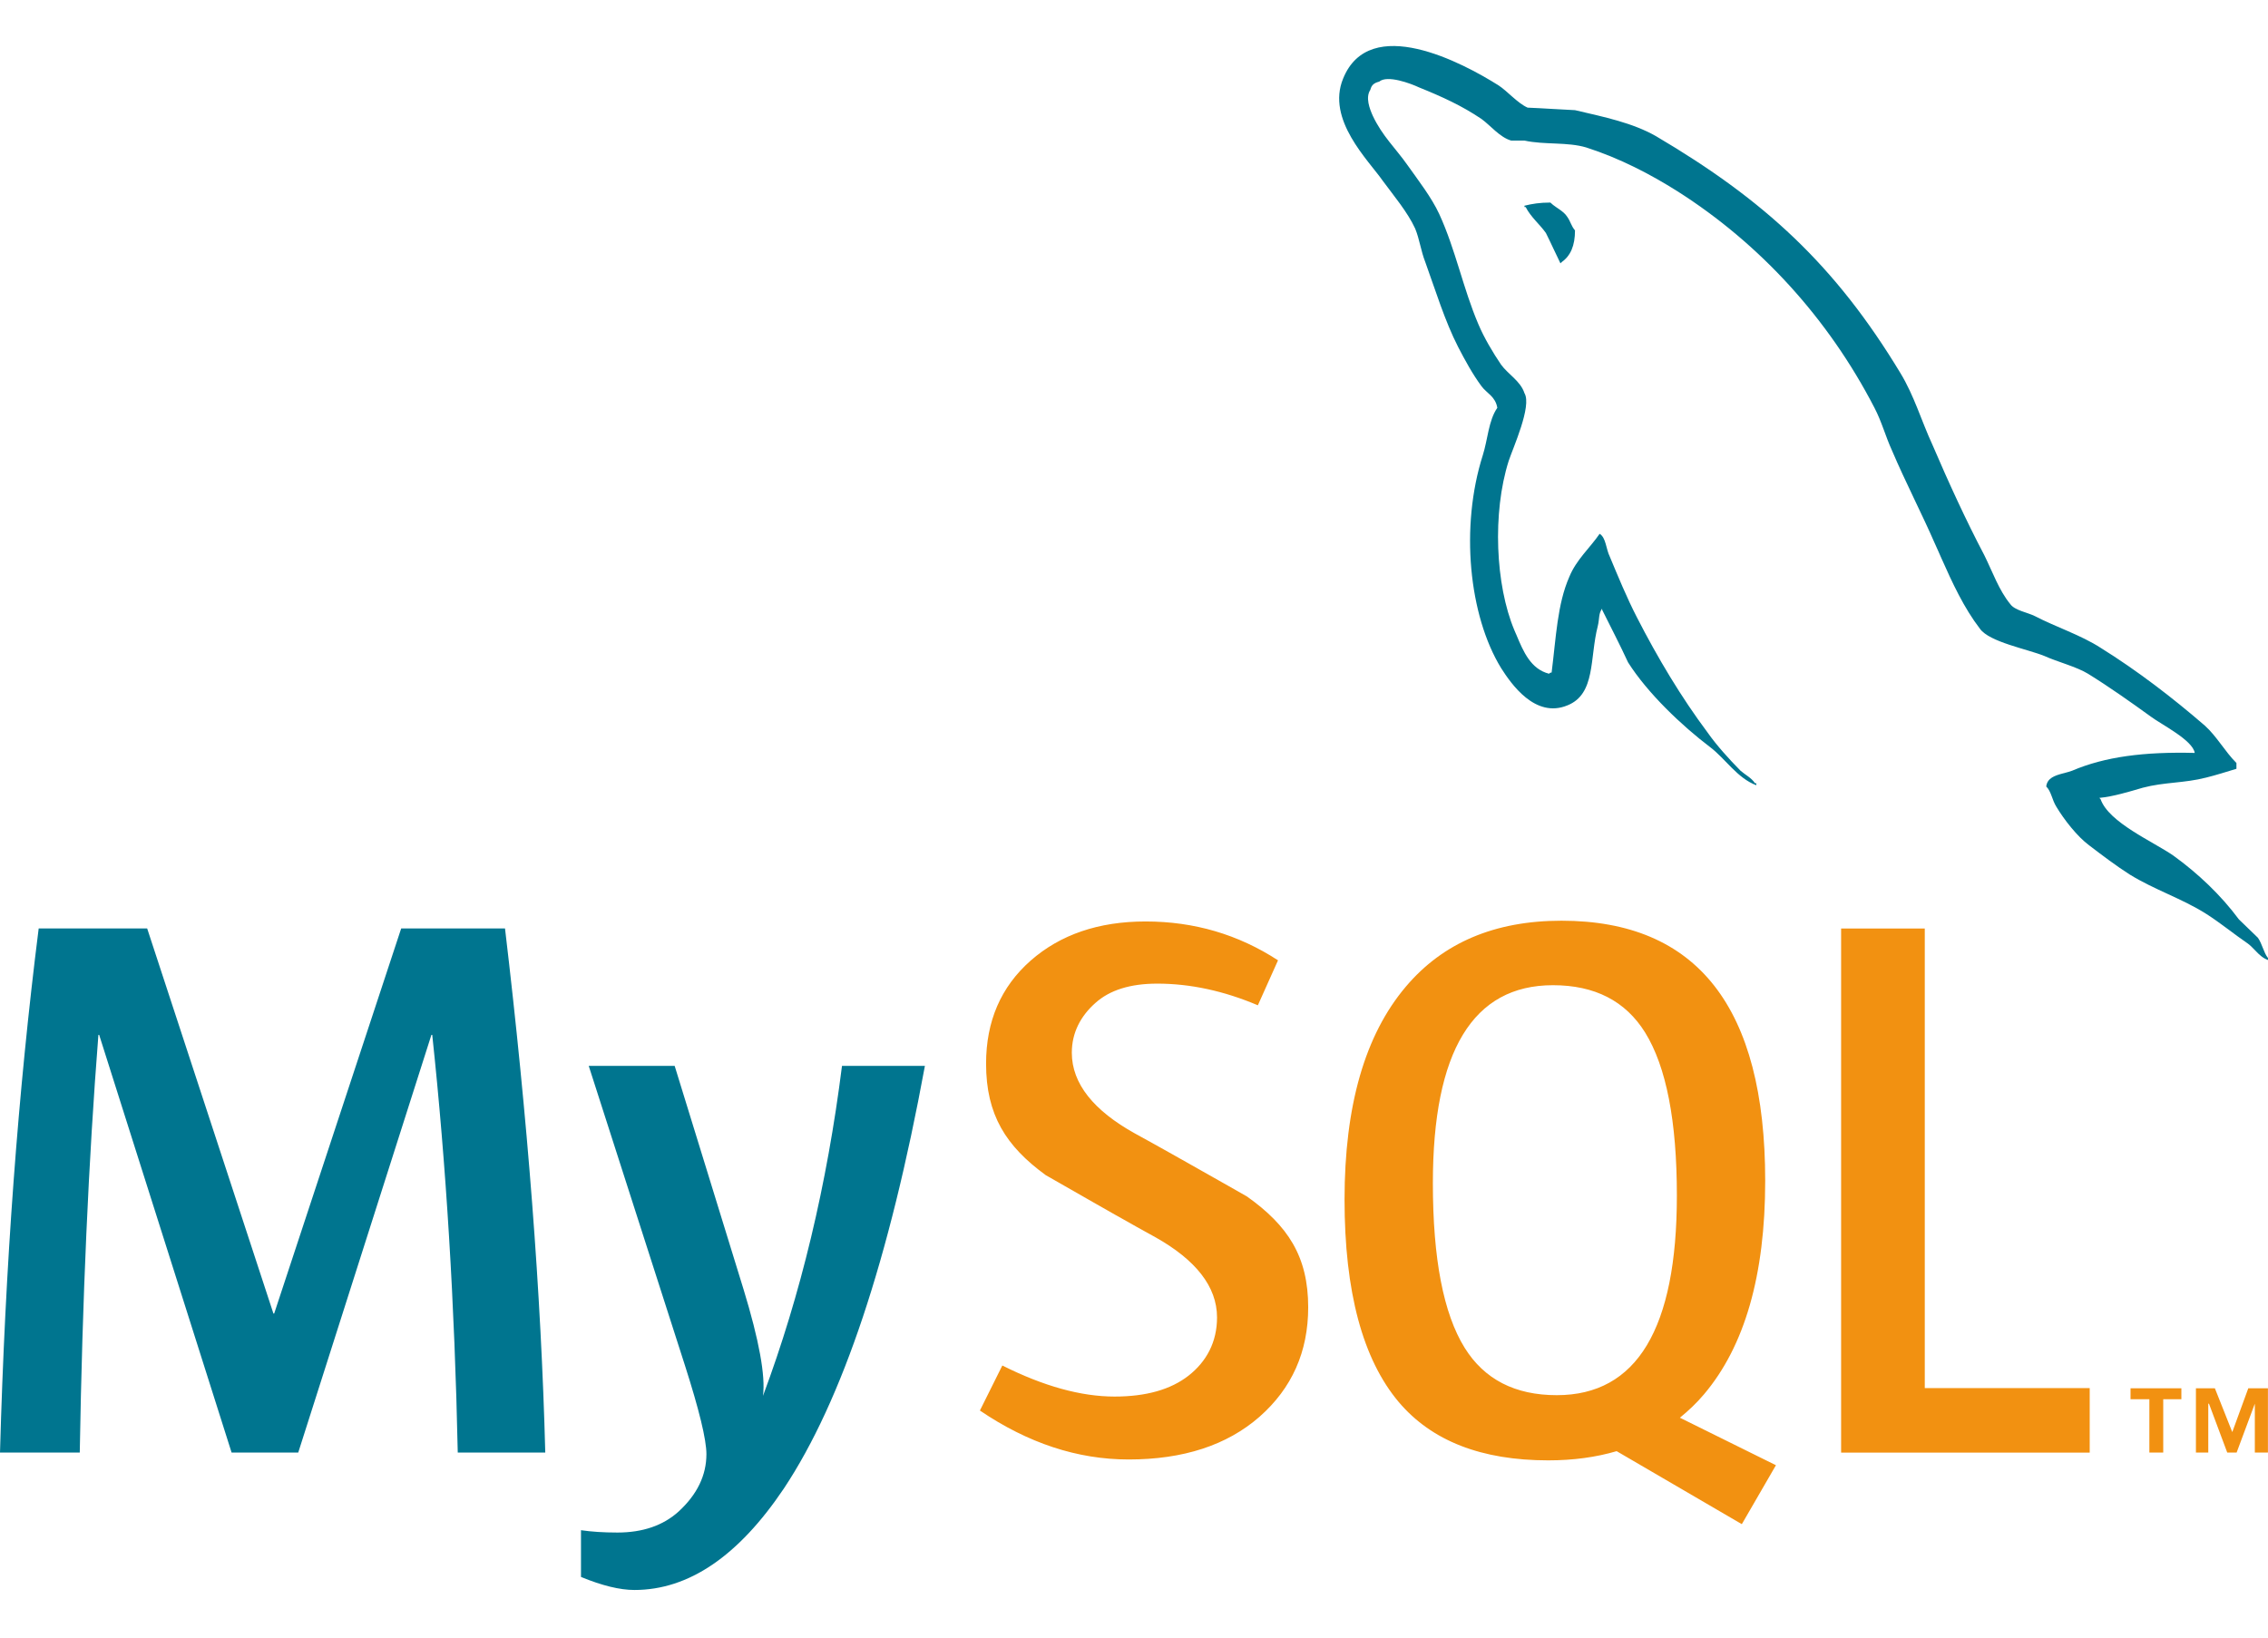
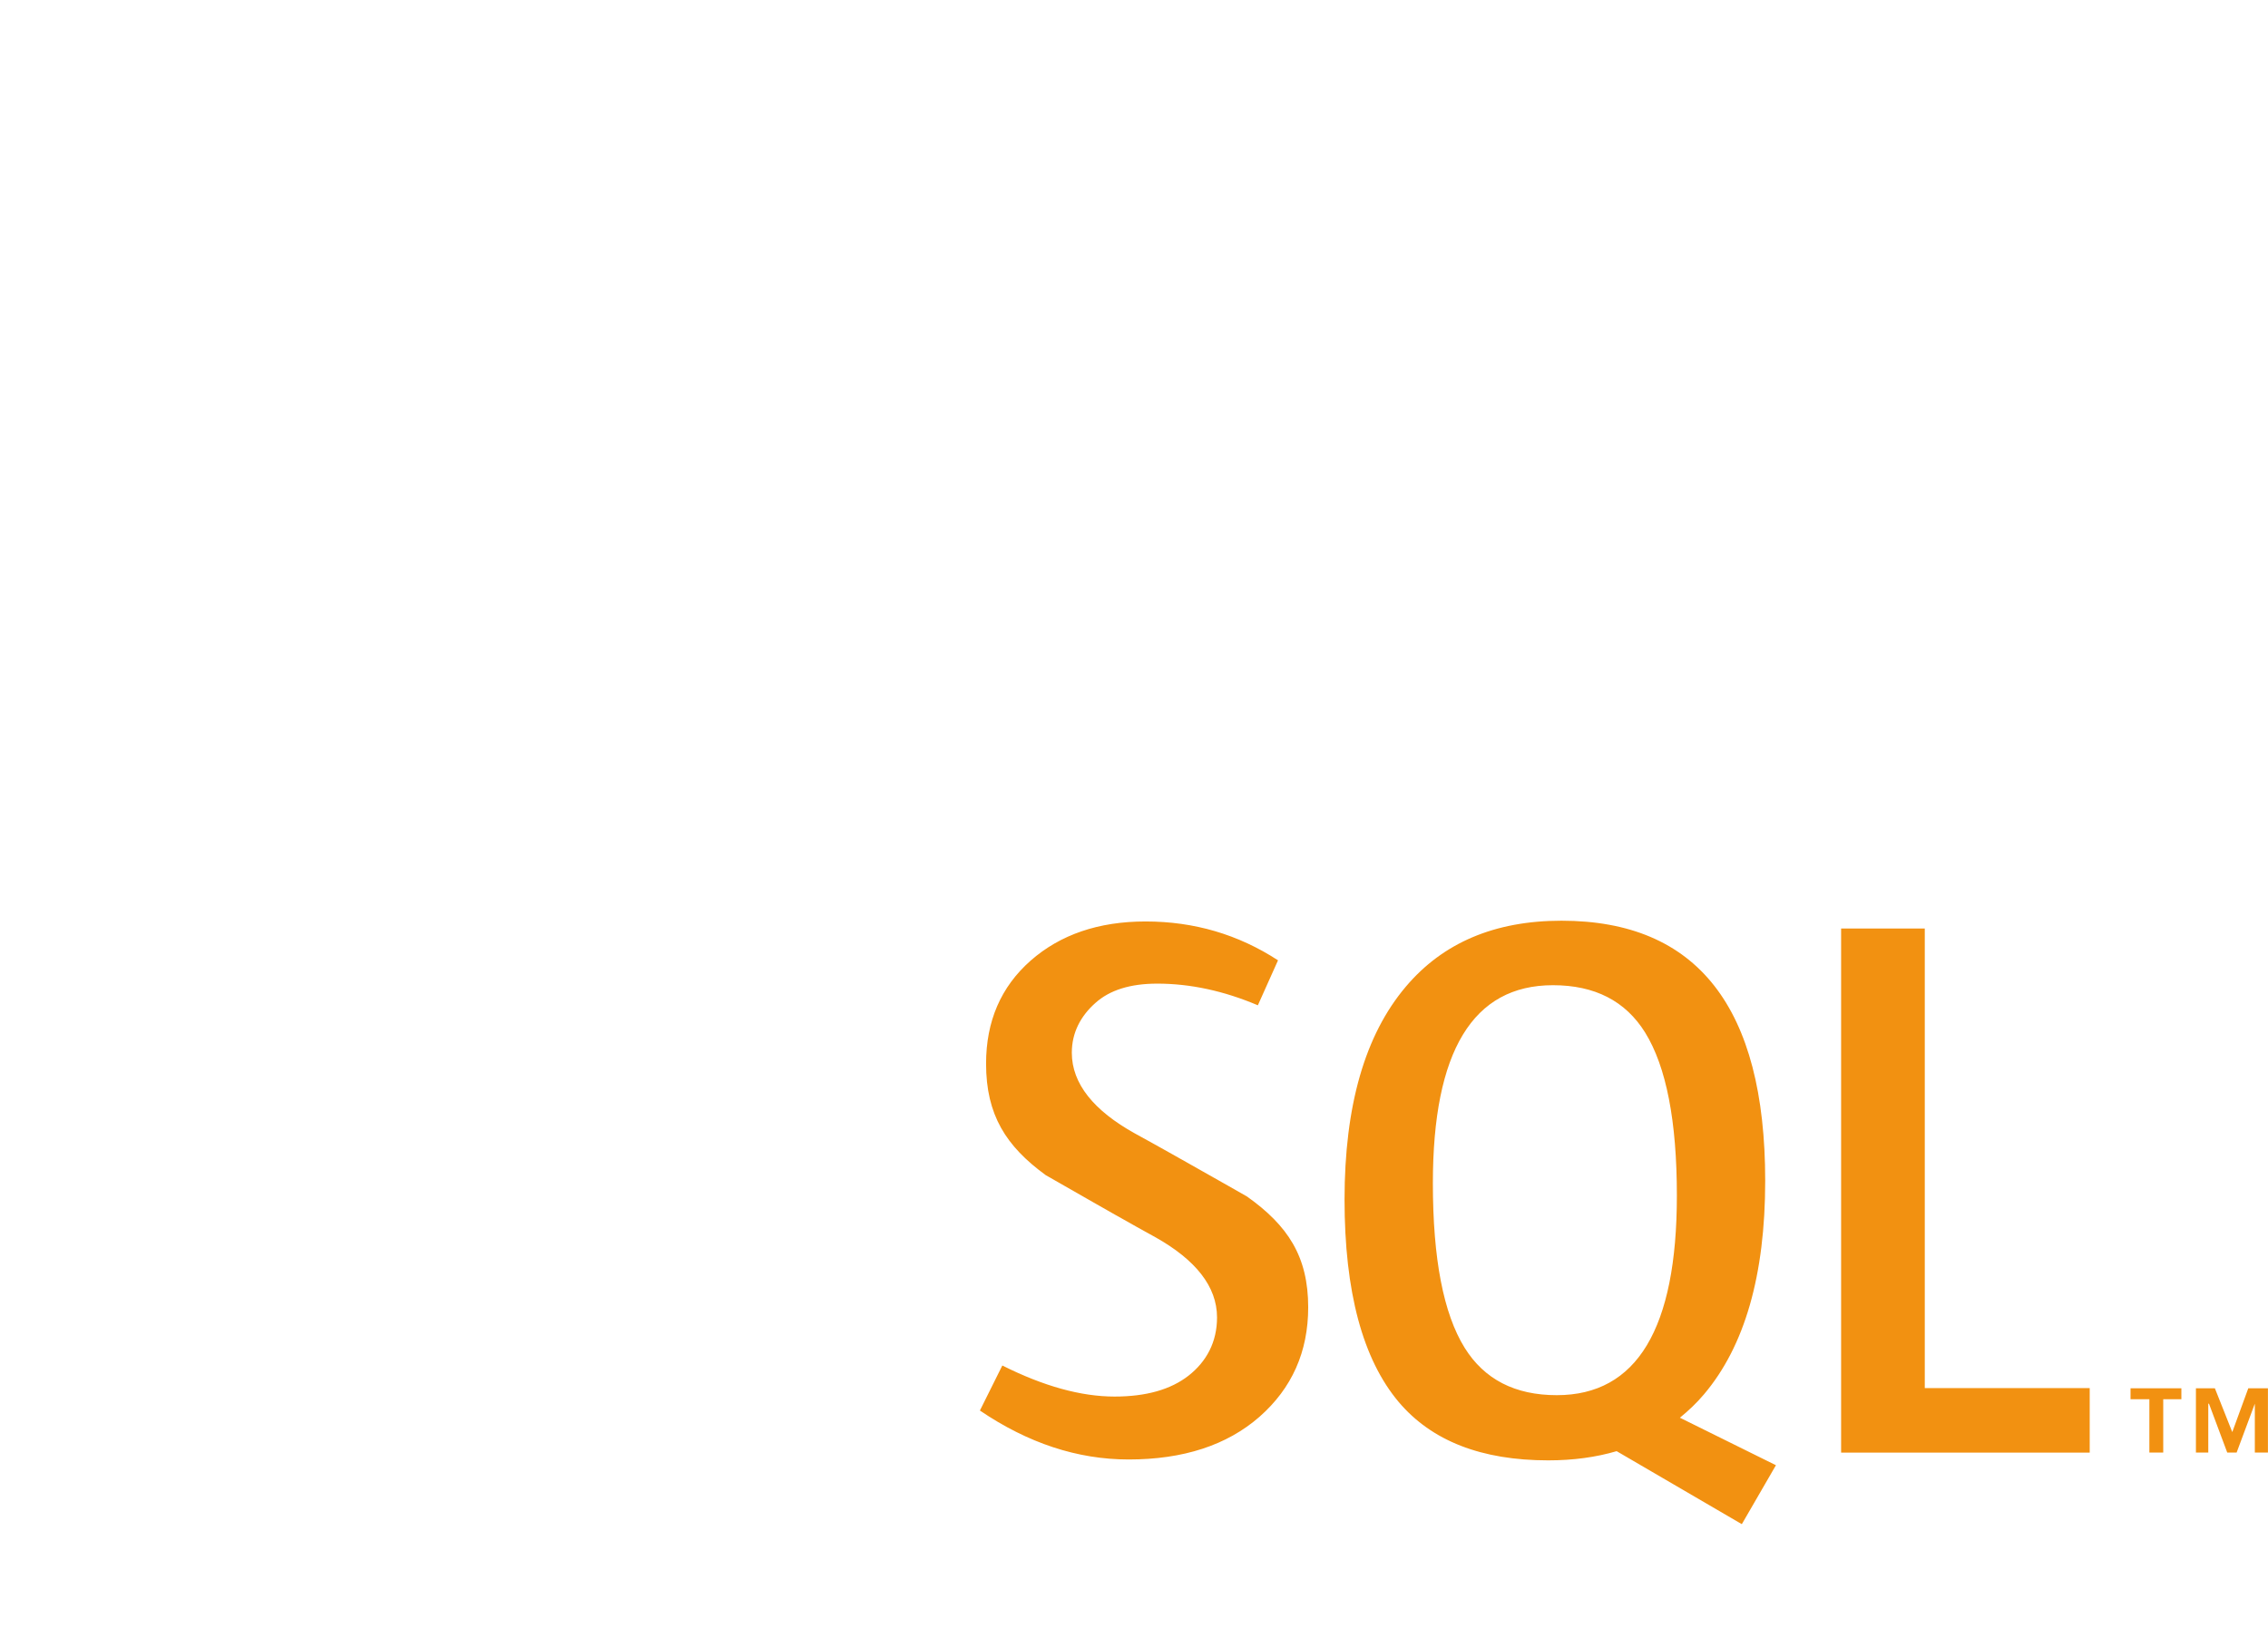
<svg xmlns="http://www.w3.org/2000/svg" width="36" height="26" viewBox="0 0 36 26" fill="none">
  <g clip-path="url(#clip0_3083_856)">
-     <path d="M10.709 16.923L11.803 20.473C12.049 21.279 12.152 21.842 12.111 22.162C12.709 20.56 13.127 18.813 13.365 16.923H14.681C14.115 20 13.369 22.237 12.443 23.632C11.721 24.707 10.931 25.244 10.07 25.244C9.84 25.244 9.557 25.175 9.222 25.037V24.295C9.386 24.319 9.578 24.332 9.8 24.332C10.201 24.332 10.525 24.221 10.771 23.999C11.066 23.728 11.213 23.424 11.213 23.087C11.213 22.857 11.098 22.384 10.869 21.669L9.345 16.923H10.709ZM2.336 14.741L4.34 20.855H4.352L6.368 14.741H8.016C8.376 17.773 8.59 20.548 8.655 23.062H7.266C7.217 20.712 7.082 18.501 6.861 16.43H6.848L4.734 23.062H3.676L1.574 16.43H1.562C1.406 18.419 1.307 20.63 1.266 23.062H0C0.082 20.104 0.287 17.33 0.614 14.741H2.336Z" fill="#00758F" />
    <path d="M24.785 14.618C26.941 14.618 28.019 15.995 28.019 18.748C28.019 20.244 27.694 21.374 27.047 22.138C26.93 22.277 26.801 22.398 26.665 22.509L28.191 23.264L28.189 23.264L27.648 24.199L25.661 23.04C25.332 23.137 24.97 23.186 24.575 23.186C23.516 23.186 22.726 22.878 22.203 22.261C21.629 21.58 21.342 20.507 21.342 19.044C21.342 17.556 21.666 16.431 22.314 15.666C22.904 14.967 23.728 14.618 24.785 14.618ZM18.184 14.63C18.955 14.63 19.655 14.836 20.286 15.247L19.966 15.961C19.426 15.732 18.893 15.617 18.369 15.617C17.942 15.617 17.614 15.719 17.386 15.925C17.155 16.13 17.013 16.393 17.013 16.714C17.013 17.207 17.364 17.634 18.013 17.995C18.225 18.111 18.437 18.229 18.648 18.348L18.696 18.375L18.72 18.389L18.769 18.416L18.793 18.429L18.841 18.457C19.332 18.733 19.794 18.997 19.794 18.997C20.442 19.458 20.765 19.948 20.765 20.756C20.765 21.462 20.507 22.041 19.991 22.495C19.475 22.946 18.782 23.172 17.914 23.172C17.102 23.172 16.316 22.912 15.554 22.395L15.91 21.68C16.566 22.009 17.159 22.173 17.692 22.173C18.192 22.173 18.583 22.062 18.866 21.841C19.149 21.619 19.318 21.31 19.318 20.917C19.318 20.423 18.974 20.001 18.344 19.646C18.146 19.538 17.95 19.427 17.754 19.316L17.705 19.289C17.616 19.239 17.527 19.188 17.44 19.138L17.392 19.111C16.966 18.869 16.598 18.657 16.598 18.657C15.968 18.197 15.652 17.702 15.652 16.887C15.652 16.213 15.888 15.668 16.358 15.253C16.83 14.838 17.439 14.63 18.184 14.63ZM30.552 14.742V22.039H33.17V23.063H29.224V14.742L30.552 14.742ZM34.625 22.042V22.215H34.337V23.062H34.117V22.215H33.818V22.042H34.625ZM35.157 22.042L35.433 22.737L35.687 22.042H35.999V23.062H35.791V22.286L35.502 23.062H35.353L35.063 22.286H35.052V23.062H34.856V22.042H35.157ZM24.65 15.642C23.379 15.642 22.744 16.69 22.744 18.785C22.744 19.985 22.912 20.856 23.248 21.398C23.56 21.9 24.047 22.151 24.711 22.151C25.982 22.151 26.617 21.094 26.617 18.982C26.617 17.799 26.449 16.936 26.113 16.393C25.801 15.892 25.314 15.642 24.65 15.642" fill="#F29111" />
-     <path d="M21.32 1.246C21.741 0.211 23.215 0.995 23.787 1.356C23.927 1.447 24.088 1.638 24.248 1.709C24.499 1.719 24.749 1.738 25 1.749C25.471 1.859 25.913 1.95 26.284 2.161C28.008 3.177 29.131 4.212 30.164 5.921C30.385 6.284 30.495 6.675 30.676 7.067C30.926 7.651 31.207 8.264 31.498 8.817C31.628 9.079 31.728 9.37 31.909 9.591C31.98 9.692 32.18 9.722 32.3 9.782C32.631 9.954 33.032 10.084 33.343 10.285C33.925 10.647 34.487 11.079 34.998 11.521C35.188 11.692 35.318 11.934 35.499 12.114V12.206C35.338 12.255 35.178 12.306 35.017 12.346C34.666 12.436 34.355 12.416 34.015 12.506C33.804 12.567 33.543 12.648 33.323 12.668L33.343 12.689C33.473 13.06 34.175 13.361 34.496 13.583C34.886 13.865 35.248 14.206 35.539 14.598C35.639 14.698 35.74 14.789 35.84 14.889C35.91 14.99 35.929 15.121 36 15.211V15.242C35.922 15.214 35.865 15.161 35.812 15.106L35.78 15.073C35.748 15.04 35.716 15.007 35.68 14.981C35.458 14.829 35.239 14.649 35.017 14.508C34.637 14.267 34.195 14.126 33.804 13.884C33.584 13.743 33.373 13.583 33.162 13.422C32.971 13.281 32.761 13.01 32.641 12.809C32.571 12.698 32.561 12.567 32.48 12.487C32.495 12.353 32.618 12.313 32.742 12.28L32.77 12.273C32.813 12.261 32.855 12.25 32.892 12.236C33.413 12.014 34.034 11.934 34.837 11.954C34.807 11.752 34.305 11.501 34.145 11.381C33.824 11.149 33.484 10.908 33.143 10.697C32.962 10.586 32.651 10.506 32.451 10.415C32.18 10.305 31.578 10.194 31.428 9.983C31.173 9.651 30.99 9.255 30.812 8.854L30.764 8.745L30.715 8.636C30.505 8.154 30.244 7.651 30.034 7.158C29.924 6.917 29.873 6.705 29.753 6.474C29.021 5.057 27.938 3.87 26.625 3.036C26.193 2.764 25.712 2.513 25.181 2.342C24.88 2.251 24.519 2.302 24.198 2.232H23.987C23.807 2.181 23.656 1.99 23.516 1.889C23.205 1.679 22.894 1.537 22.523 1.387C22.393 1.326 22.022 1.186 21.892 1.296C21.812 1.317 21.771 1.347 21.751 1.427C21.671 1.548 21.741 1.729 21.791 1.84C21.942 2.161 22.152 2.352 22.343 2.624C22.513 2.864 22.724 3.136 22.845 3.398C23.104 3.961 23.225 4.584 23.466 5.147C23.555 5.359 23.697 5.599 23.827 5.79C23.937 5.942 24.137 6.051 24.198 6.243C24.319 6.444 24.017 7.108 23.947 7.319C23.686 8.143 23.737 9.289 24.037 10.004L24.053 10.042L24.07 10.08C24.179 10.342 24.297 10.624 24.589 10.697C24.609 10.677 24.589 10.687 24.629 10.677C24.699 10.124 24.719 9.591 24.91 9.158C25.02 8.887 25.24 8.696 25.391 8.475C25.492 8.535 25.492 8.717 25.552 8.837C25.682 9.148 25.822 9.49 25.983 9.802C26.313 10.446 26.685 11.069 27.106 11.632C27.247 11.833 27.447 12.054 27.627 12.236C27.707 12.306 27.797 12.346 27.858 12.436H27.878V12.467C27.577 12.356 27.386 12.045 27.146 11.863C26.695 11.521 26.154 11.008 25.842 10.516C25.712 10.234 25.571 9.963 25.431 9.682V9.662C25.371 9.742 25.391 9.822 25.361 9.943C25.231 10.446 25.331 11.019 24.88 11.199C24.368 11.411 23.987 10.858 23.827 10.607C23.315 9.772 23.175 8.365 23.536 7.229C23.616 6.977 23.627 6.675 23.767 6.475C23.737 6.293 23.597 6.243 23.516 6.132C23.375 5.942 23.255 5.721 23.145 5.509C22.934 5.097 22.784 4.604 22.624 4.162C22.553 3.981 22.533 3.8 22.463 3.629C22.343 3.368 22.122 3.106 21.952 2.875C21.721 2.543 21.049 1.9 21.32 1.246ZM24.609 3.216C24.636 3.243 24.668 3.266 24.701 3.289L24.742 3.317C24.796 3.354 24.848 3.394 24.88 3.447C24.93 3.518 24.94 3.588 25 3.658C25 3.9 24.93 4.061 24.789 4.161C24.789 4.161 24.779 4.171 24.769 4.181C24.689 4.02 24.619 3.86 24.538 3.699C24.439 3.559 24.298 3.447 24.217 3.287H24.198V3.266C24.319 3.236 24.439 3.216 24.609 3.216Z" fill="#00758F" />
  </g>
  <defs>
    <clipPath id="clip0_3083_856">
      <rect width="36" height="24.539" fill="white" transform="translate(0 0.73)" />
    </clipPath>
  </defs>
</svg>